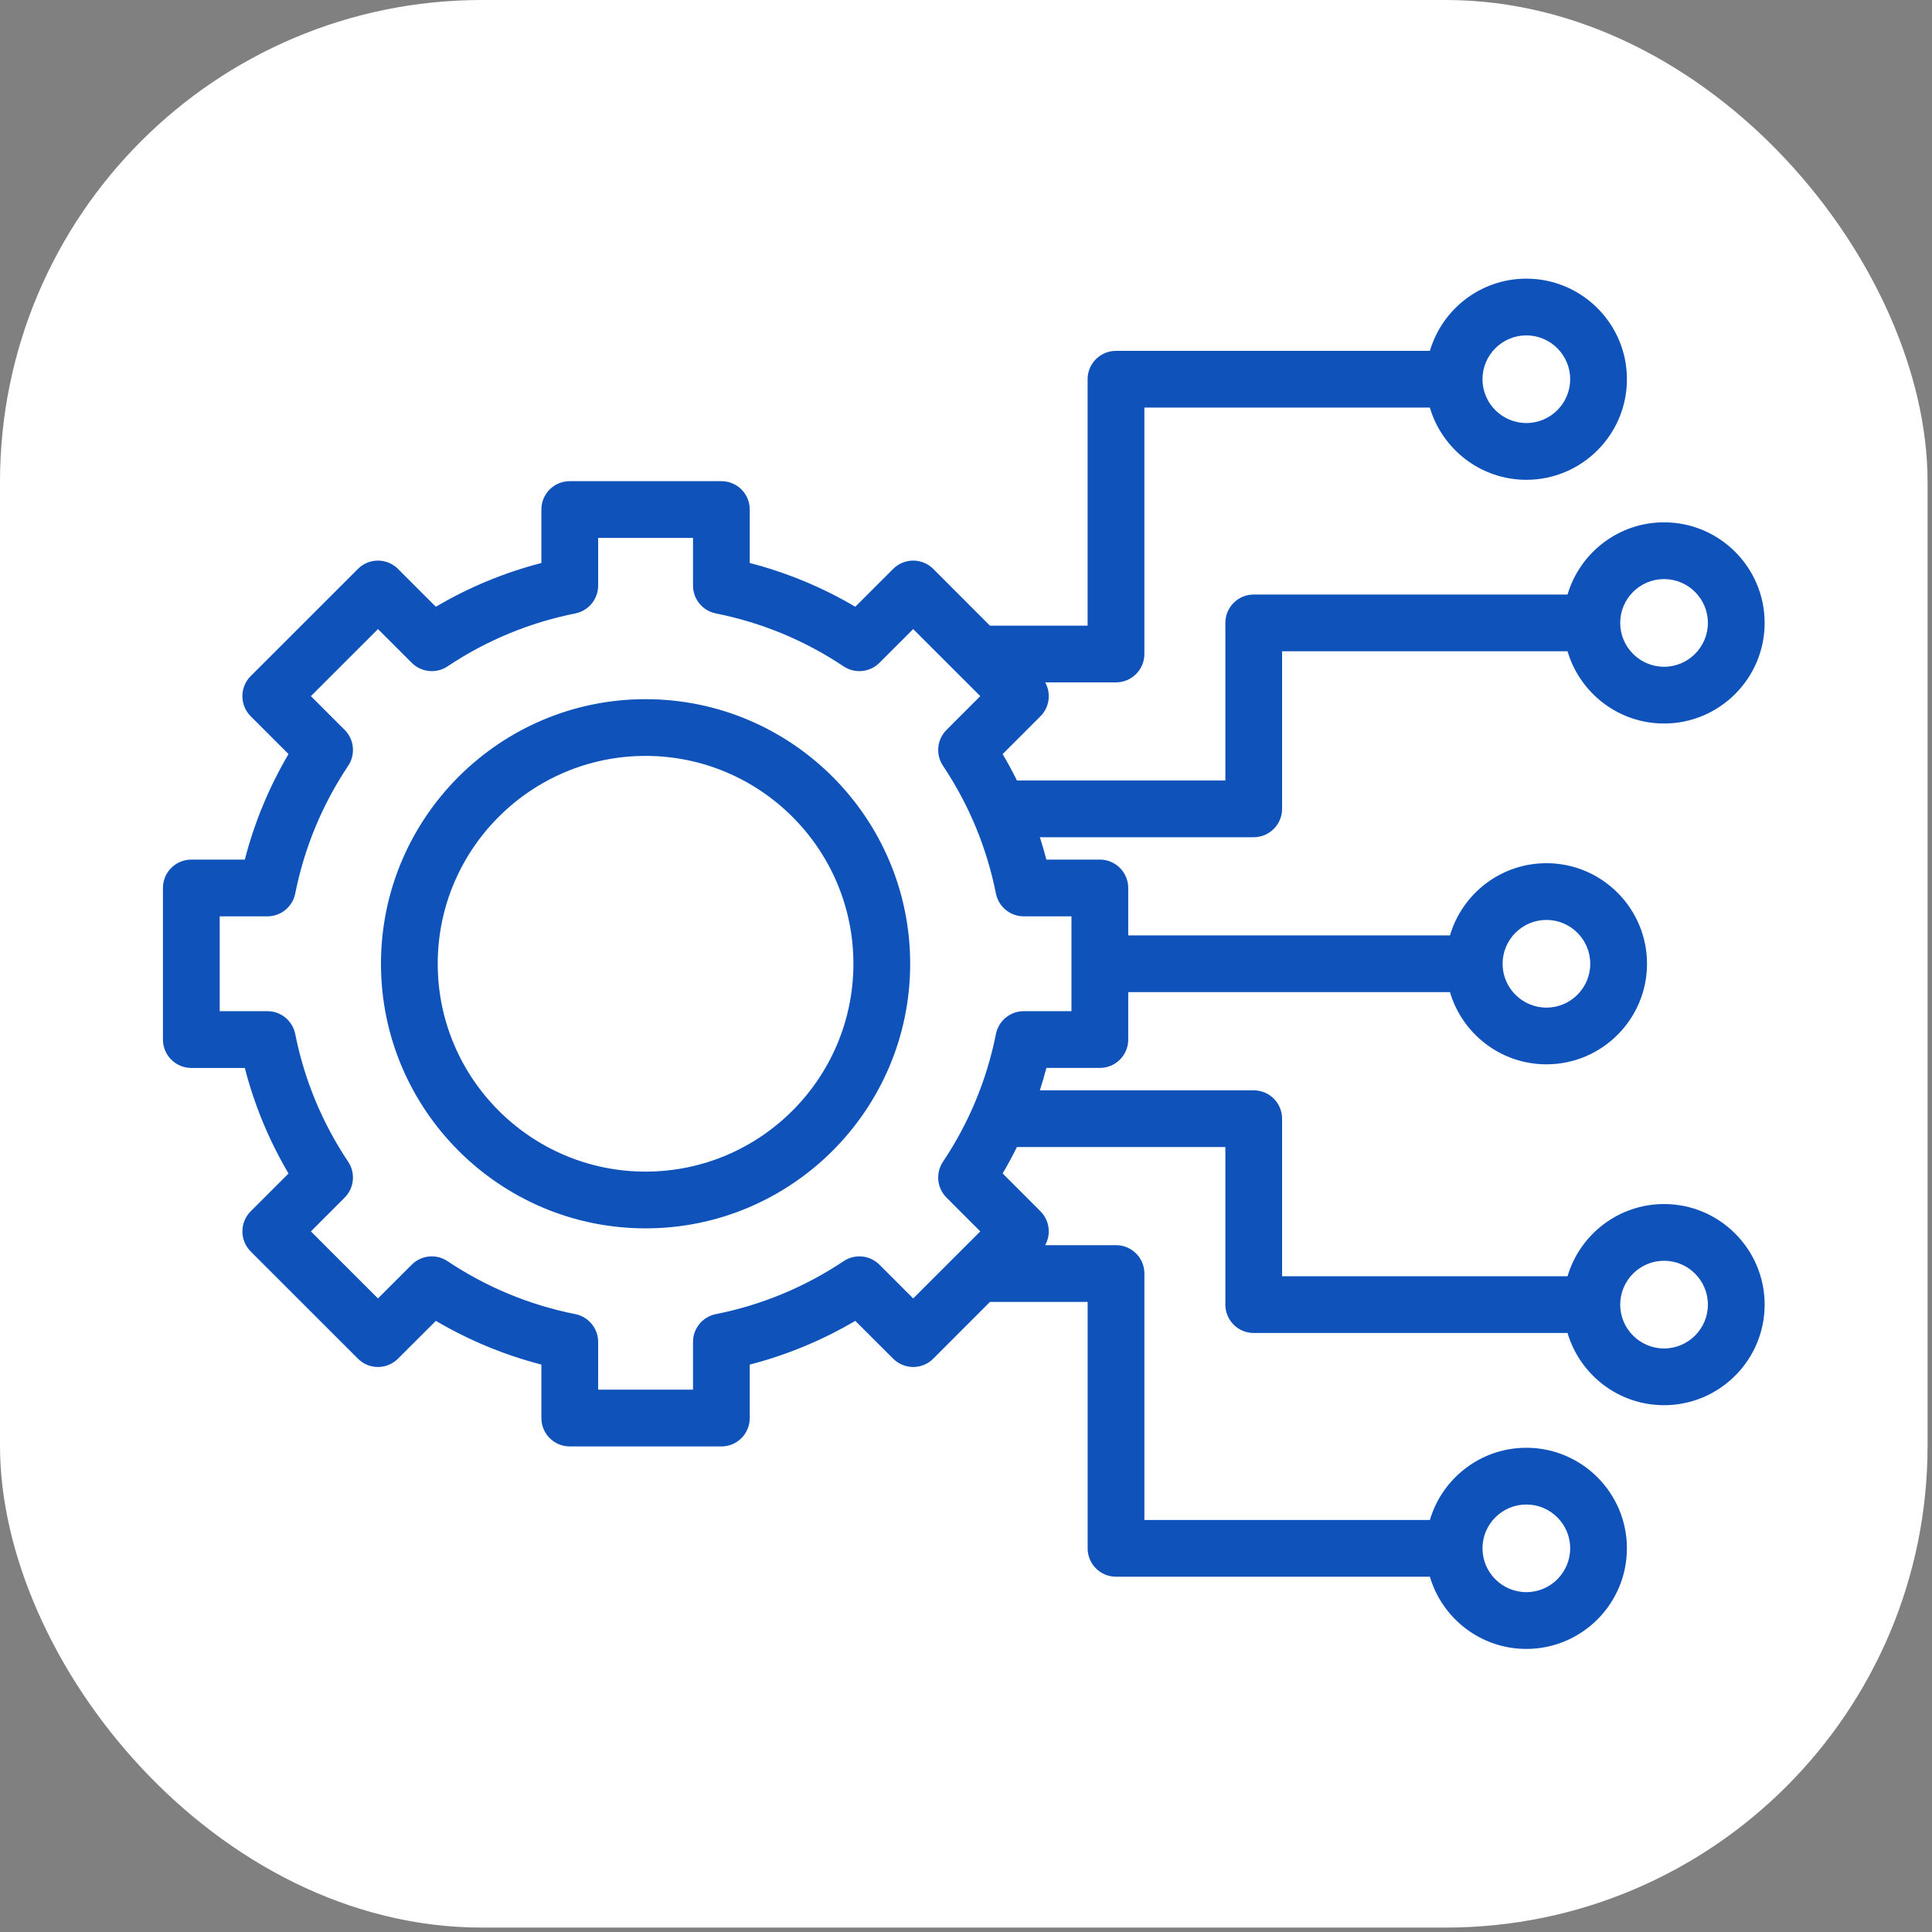
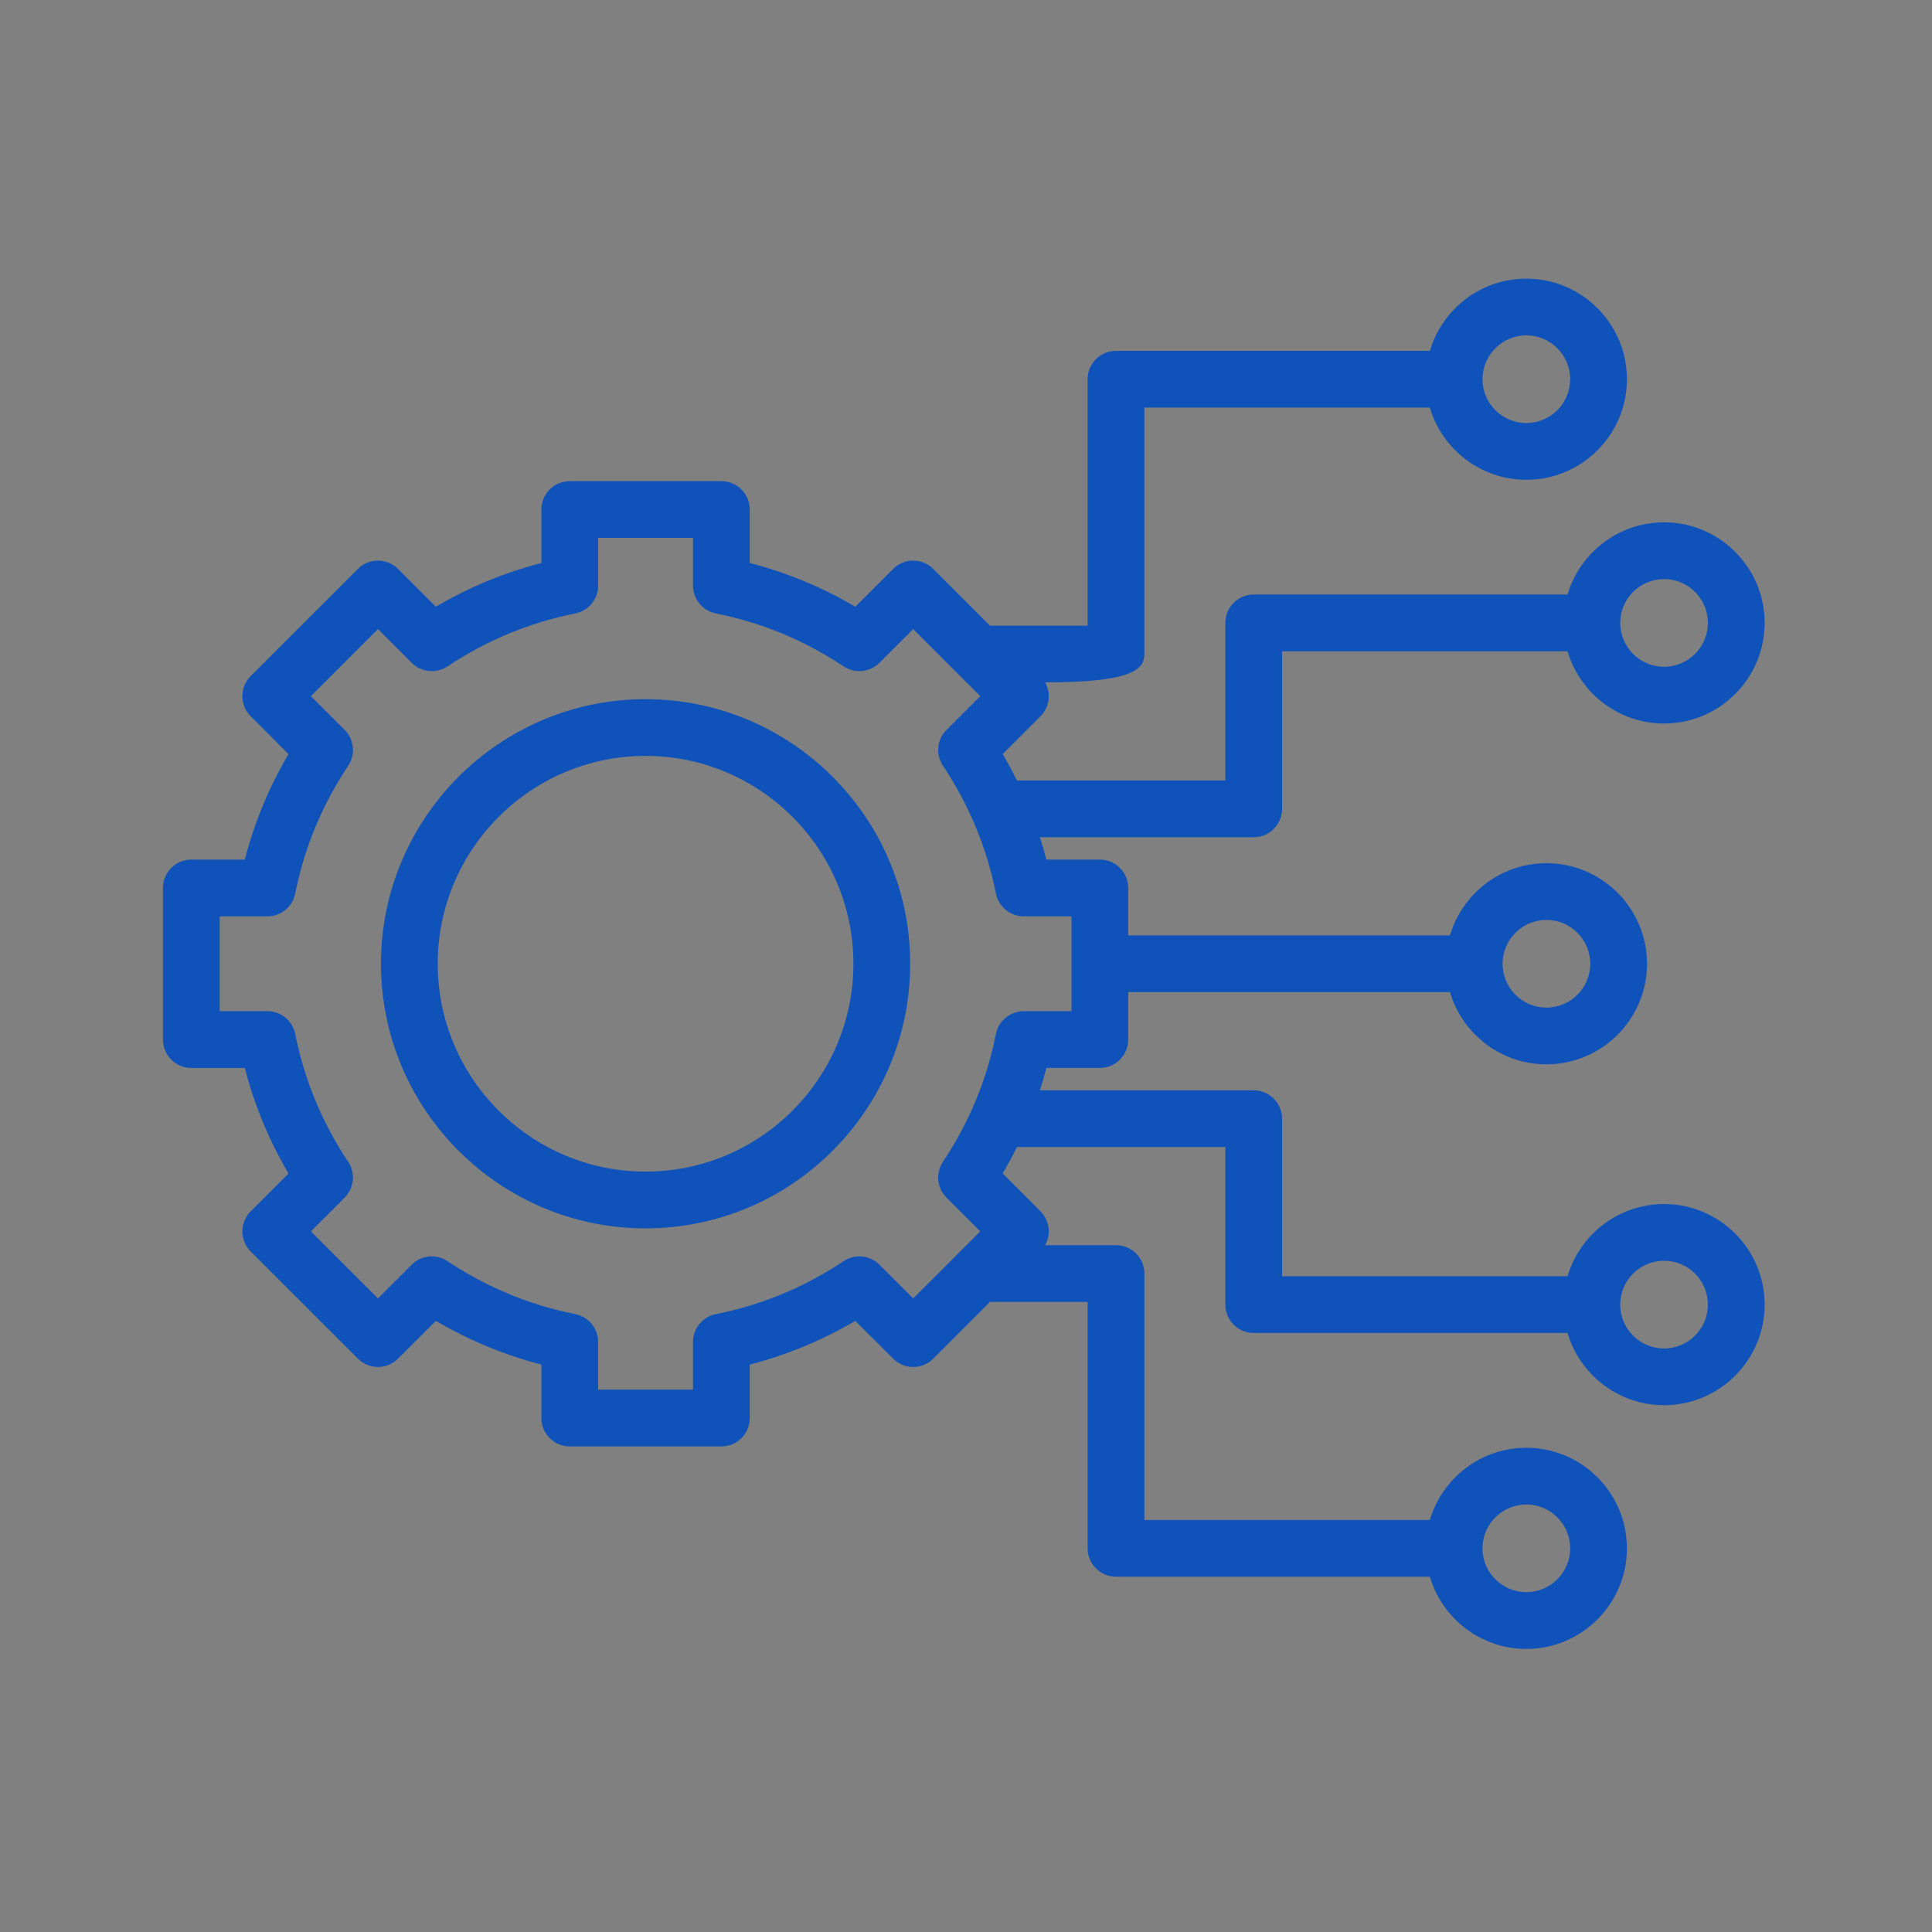
<svg xmlns="http://www.w3.org/2000/svg" width="104" height="104" viewBox="0 0 104 104" fill="none">
  <rect x="0" y="0" width="104" height="104" fill="#808080" stroke="none" />
-   <rect width="103.762" height="103.762" rx="25.94" fill="white" />
-   <path fill-rule="evenodd" clip-rule="evenodd" d="M34.751 63.068C28.583 63.068 23.563 58.049 23.563 51.88C23.563 45.71 28.583 40.691 34.751 40.691C40.921 40.691 45.939 45.71 45.939 51.88C45.939 58.049 40.921 63.068 34.751 63.068ZM34.751 37.637C26.898 37.637 20.508 44.027 20.508 51.88C20.508 59.733 26.898 66.123 34.751 66.123C42.606 66.123 48.995 59.733 48.995 51.88C48.995 44.027 42.606 37.637 34.751 37.637ZM89.577 72.588C88.275 72.588 87.216 71.528 87.216 70.229C87.216 68.927 88.275 67.867 89.577 67.867C90.877 67.867 91.936 68.927 91.936 70.229C91.936 71.528 90.877 72.588 89.577 72.588ZM49.157 69.895L52.769 66.287L50.951 64.468C50.436 63.953 50.356 63.146 50.76 62.539C52.16 60.443 53.12 58.128 53.611 55.661C53.754 54.946 54.38 54.432 55.109 54.432H57.677V49.327H55.109C54.38 49.327 53.754 48.812 53.611 48.099C53.12 45.631 52.16 43.317 50.76 41.22C50.356 40.613 50.436 39.805 50.951 39.291L52.769 37.473L49.157 33.864L47.342 35.679C46.825 36.195 46.02 36.275 45.413 35.871C43.313 34.471 41 33.511 38.534 33.021C37.819 32.879 37.305 32.249 37.305 31.521V28.953H32.199V31.521C32.199 32.249 31.684 32.879 30.97 33.021C28.504 33.513 26.189 34.471 24.091 35.871C23.486 36.275 22.68 36.195 22.164 35.679L20.347 33.864L16.735 37.473L18.554 39.291C19.068 39.805 19.148 40.612 18.744 41.22C17.345 43.317 16.384 45.632 15.892 48.099C15.75 48.812 15.123 49.327 14.396 49.327H11.827V54.432H14.395C15.123 54.432 15.749 54.946 15.892 55.661C16.383 58.129 17.344 60.444 18.743 62.539C19.147 63.145 19.067 63.953 18.553 64.468L16.736 66.287L20.346 69.895L22.163 68.079C22.679 67.563 23.485 67.483 24.09 67.889C26.19 69.289 28.503 70.249 30.969 70.74C31.684 70.881 32.198 71.51 32.198 72.237V74.805H37.305V72.237C37.305 71.51 37.819 70.881 38.534 70.74C41 70.249 43.315 69.288 45.413 67.889C46.019 67.483 46.825 67.563 47.342 68.079L49.157 69.895ZM82.164 80.988C83.464 80.988 84.523 82.045 84.523 83.346C84.523 84.646 83.464 85.706 82.164 85.706C80.863 85.706 79.803 84.646 79.803 83.346C79.803 82.045 80.863 80.988 82.164 80.988ZM82.164 18.054C83.464 18.054 84.523 19.113 84.523 20.413C84.523 21.715 83.464 22.772 82.164 22.772C80.863 22.772 79.803 21.715 79.803 20.413C79.803 19.113 80.863 18.054 82.164 18.054ZM89.577 31.172C90.877 31.172 91.936 32.231 91.936 33.531C91.936 34.833 90.877 35.892 89.577 35.892C88.275 35.892 87.216 34.833 87.216 33.531C87.216 32.231 88.275 31.172 89.577 31.172ZM83.245 49.52C84.546 49.52 85.604 50.578 85.604 51.88C85.604 53.182 84.546 54.24 83.245 54.24C81.944 54.24 80.885 53.182 80.885 51.88C80.885 50.578 81.944 49.52 83.245 49.52ZM89.577 64.814C87.122 64.814 85.043 66.457 84.381 68.702H69.015V60.22C69.015 59.377 68.331 58.693 67.487 58.693H55.976C56.103 58.295 56.223 57.893 56.327 57.487H59.206C60.049 57.487 60.733 56.803 60.733 55.959V53.407H78.052C78.712 55.65 80.79 57.293 83.246 57.293C86.231 57.293 88.659 54.865 88.659 51.88C88.659 48.895 86.231 46.466 83.246 46.466C80.791 46.466 78.712 48.109 78.052 50.353H60.733V47.8C60.733 46.956 60.049 46.272 59.206 46.272H56.327C56.223 45.867 56.103 45.464 55.976 45.068H67.487C68.331 45.068 69.015 44.383 69.015 43.539V35.058H84.381C85.043 37.303 87.121 38.947 89.577 38.947C92.563 38.947 94.991 36.518 94.991 33.531C94.991 30.546 92.562 28.117 89.577 28.117C87.122 28.117 85.043 29.761 84.381 32.004H67.487C66.644 32.004 65.961 32.688 65.961 33.532V42.013H54.741C54.503 41.531 54.248 41.057 53.972 40.592L56.009 38.556C56.503 38.063 56.586 37.313 56.262 36.732H60.074C60.918 36.732 61.602 36.048 61.602 35.205V21.941H76.969C77.632 24.184 79.708 25.828 82.165 25.828C85.15 25.828 87.578 23.399 87.578 20.414C87.578 17.429 85.15 15 82.165 15C79.709 15 77.632 16.643 76.972 18.887H60.074C59.23 18.887 58.546 19.572 58.546 20.415V33.68H53.29L50.238 30.625C49.952 30.339 49.563 30.177 49.157 30.177C48.753 30.177 48.364 30.339 48.078 30.625L46.041 32.662C44.26 31.611 42.359 30.824 40.359 30.306V27.427C40.359 26.584 39.676 25.901 38.834 25.901H30.671C29.826 25.901 29.143 26.584 29.143 27.427V30.306C27.146 30.824 25.243 31.611 23.462 32.662L21.425 30.625C21.14 30.339 20.752 30.177 20.346 30.177C19.94 30.177 19.552 30.339 19.267 30.625L13.495 36.394C12.899 36.99 12.899 37.958 13.495 38.555L15.532 40.592C14.483 42.373 13.694 44.274 13.179 46.272H10.299C9.456 46.272 8.771 46.956 8.771 47.8V55.96C8.771 56.804 9.456 57.488 10.299 57.488H13.178C13.693 59.488 14.482 61.39 15.531 63.17L13.494 65.206C13.209 65.492 13.048 65.882 13.048 66.287C13.048 66.691 13.209 67.079 13.494 67.366L19.267 73.137C19.552 73.424 19.94 73.585 20.346 73.585C20.752 73.585 21.14 73.424 21.425 73.137L23.462 71.102C25.243 72.15 27.146 72.939 29.143 73.456V76.335C29.143 77.178 29.826 77.862 30.671 77.862H38.834C39.676 77.862 40.359 77.178 40.359 76.335V73.456C42.359 72.939 44.26 72.15 46.041 71.102L48.078 73.137C48.674 73.735 49.641 73.735 50.238 73.137L53.29 70.083H58.548V83.347C58.548 84.191 59.23 84.875 60.076 84.875H76.971C77.631 87.119 79.707 88.762 82.164 88.762C85.15 88.762 87.577 86.333 87.577 83.348C87.577 80.363 85.149 77.934 82.164 77.934C79.708 77.934 77.631 79.578 76.971 81.821H61.603V68.555C61.603 67.711 60.92 67.028 60.076 67.028H56.262C56.388 66.803 56.456 66.546 56.456 66.286C56.456 65.88 56.296 65.49 56.009 65.205L53.972 63.167C54.248 62.703 54.502 62.229 54.741 61.746H65.961V70.228C65.961 71.071 66.644 71.755 67.487 71.755H84.381C85.043 73.999 87.121 75.642 89.577 75.642C92.563 75.642 94.991 73.213 94.991 70.229C94.991 67.243 92.562 64.814 89.577 64.814Z" fill="#0F52BA" />
+   <path fill-rule="evenodd" clip-rule="evenodd" d="M34.751 63.068C28.583 63.068 23.563 58.049 23.563 51.88C23.563 45.71 28.583 40.691 34.751 40.691C40.921 40.691 45.939 45.71 45.939 51.88C45.939 58.049 40.921 63.068 34.751 63.068ZM34.751 37.637C26.898 37.637 20.508 44.027 20.508 51.88C20.508 59.733 26.898 66.123 34.751 66.123C42.606 66.123 48.995 59.733 48.995 51.88C48.995 44.027 42.606 37.637 34.751 37.637ZM89.577 72.588C88.275 72.588 87.216 71.528 87.216 70.229C87.216 68.927 88.275 67.867 89.577 67.867C90.877 67.867 91.936 68.927 91.936 70.229C91.936 71.528 90.877 72.588 89.577 72.588ZM49.157 69.895L52.769 66.287L50.951 64.468C50.436 63.953 50.356 63.146 50.76 62.539C52.16 60.443 53.12 58.128 53.611 55.661C53.754 54.946 54.38 54.432 55.109 54.432H57.677V49.327H55.109C54.38 49.327 53.754 48.812 53.611 48.099C53.12 45.631 52.16 43.317 50.76 41.22C50.356 40.613 50.436 39.805 50.951 39.291L52.769 37.473L49.157 33.864L47.342 35.679C46.825 36.195 46.02 36.275 45.413 35.871C43.313 34.471 41 33.511 38.534 33.021C37.819 32.879 37.305 32.249 37.305 31.521V28.953H32.199V31.521C32.199 32.249 31.684 32.879 30.97 33.021C28.504 33.513 26.189 34.471 24.091 35.871C23.486 36.275 22.68 36.195 22.164 35.679L20.347 33.864L16.735 37.473L18.554 39.291C19.068 39.805 19.148 40.612 18.744 41.22C17.345 43.317 16.384 45.632 15.892 48.099C15.75 48.812 15.123 49.327 14.396 49.327H11.827V54.432H14.395C15.123 54.432 15.749 54.946 15.892 55.661C16.383 58.129 17.344 60.444 18.743 62.539C19.147 63.145 19.067 63.953 18.553 64.468L16.736 66.287L20.346 69.895L22.163 68.079C22.679 67.563 23.485 67.483 24.09 67.889C26.19 69.289 28.503 70.249 30.969 70.74C31.684 70.881 32.198 71.51 32.198 72.237V74.805H37.305V72.237C37.305 71.51 37.819 70.881 38.534 70.74C41 70.249 43.315 69.288 45.413 67.889C46.019 67.483 46.825 67.563 47.342 68.079L49.157 69.895ZM82.164 80.988C83.464 80.988 84.523 82.045 84.523 83.346C84.523 84.646 83.464 85.706 82.164 85.706C80.863 85.706 79.803 84.646 79.803 83.346C79.803 82.045 80.863 80.988 82.164 80.988ZM82.164 18.054C83.464 18.054 84.523 19.113 84.523 20.413C84.523 21.715 83.464 22.772 82.164 22.772C80.863 22.772 79.803 21.715 79.803 20.413C79.803 19.113 80.863 18.054 82.164 18.054ZM89.577 31.172C90.877 31.172 91.936 32.231 91.936 33.531C91.936 34.833 90.877 35.892 89.577 35.892C88.275 35.892 87.216 34.833 87.216 33.531C87.216 32.231 88.275 31.172 89.577 31.172ZM83.245 49.52C84.546 49.52 85.604 50.578 85.604 51.88C85.604 53.182 84.546 54.24 83.245 54.24C81.944 54.24 80.885 53.182 80.885 51.88C80.885 50.578 81.944 49.52 83.245 49.52ZM89.577 64.814C87.122 64.814 85.043 66.457 84.381 68.702H69.015V60.22C69.015 59.377 68.331 58.693 67.487 58.693H55.976C56.103 58.295 56.223 57.893 56.327 57.487H59.206C60.049 57.487 60.733 56.803 60.733 55.959V53.407H78.052C78.712 55.65 80.79 57.293 83.246 57.293C86.231 57.293 88.659 54.865 88.659 51.88C88.659 48.895 86.231 46.466 83.246 46.466C80.791 46.466 78.712 48.109 78.052 50.353H60.733V47.8C60.733 46.956 60.049 46.272 59.206 46.272H56.327C56.223 45.867 56.103 45.464 55.976 45.068H67.487C68.331 45.068 69.015 44.383 69.015 43.539V35.058H84.381C85.043 37.303 87.121 38.947 89.577 38.947C92.563 38.947 94.991 36.518 94.991 33.531C94.991 30.546 92.562 28.117 89.577 28.117C87.122 28.117 85.043 29.761 84.381 32.004H67.487C66.644 32.004 65.961 32.688 65.961 33.532V42.013H54.741C54.503 41.531 54.248 41.057 53.972 40.592L56.009 38.556C56.503 38.063 56.586 37.313 56.262 36.732C60.918 36.732 61.602 36.048 61.602 35.205V21.941H76.969C77.632 24.184 79.708 25.828 82.165 25.828C85.15 25.828 87.578 23.399 87.578 20.414C87.578 17.429 85.15 15 82.165 15C79.709 15 77.632 16.643 76.972 18.887H60.074C59.23 18.887 58.546 19.572 58.546 20.415V33.68H53.29L50.238 30.625C49.952 30.339 49.563 30.177 49.157 30.177C48.753 30.177 48.364 30.339 48.078 30.625L46.041 32.662C44.26 31.611 42.359 30.824 40.359 30.306V27.427C40.359 26.584 39.676 25.901 38.834 25.901H30.671C29.826 25.901 29.143 26.584 29.143 27.427V30.306C27.146 30.824 25.243 31.611 23.462 32.662L21.425 30.625C21.14 30.339 20.752 30.177 20.346 30.177C19.94 30.177 19.552 30.339 19.267 30.625L13.495 36.394C12.899 36.99 12.899 37.958 13.495 38.555L15.532 40.592C14.483 42.373 13.694 44.274 13.179 46.272H10.299C9.456 46.272 8.771 46.956 8.771 47.8V55.96C8.771 56.804 9.456 57.488 10.299 57.488H13.178C13.693 59.488 14.482 61.39 15.531 63.17L13.494 65.206C13.209 65.492 13.048 65.882 13.048 66.287C13.048 66.691 13.209 67.079 13.494 67.366L19.267 73.137C19.552 73.424 19.94 73.585 20.346 73.585C20.752 73.585 21.14 73.424 21.425 73.137L23.462 71.102C25.243 72.15 27.146 72.939 29.143 73.456V76.335C29.143 77.178 29.826 77.862 30.671 77.862H38.834C39.676 77.862 40.359 77.178 40.359 76.335V73.456C42.359 72.939 44.26 72.15 46.041 71.102L48.078 73.137C48.674 73.735 49.641 73.735 50.238 73.137L53.29 70.083H58.548V83.347C58.548 84.191 59.23 84.875 60.076 84.875H76.971C77.631 87.119 79.707 88.762 82.164 88.762C85.15 88.762 87.577 86.333 87.577 83.348C87.577 80.363 85.149 77.934 82.164 77.934C79.708 77.934 77.631 79.578 76.971 81.821H61.603V68.555C61.603 67.711 60.92 67.028 60.076 67.028H56.262C56.388 66.803 56.456 66.546 56.456 66.286C56.456 65.88 56.296 65.49 56.009 65.205L53.972 63.167C54.248 62.703 54.502 62.229 54.741 61.746H65.961V70.228C65.961 71.071 66.644 71.755 67.487 71.755H84.381C85.043 73.999 87.121 75.642 89.577 75.642C92.563 75.642 94.991 73.213 94.991 70.229C94.991 67.243 92.562 64.814 89.577 64.814Z" fill="#0F52BA" />
</svg>